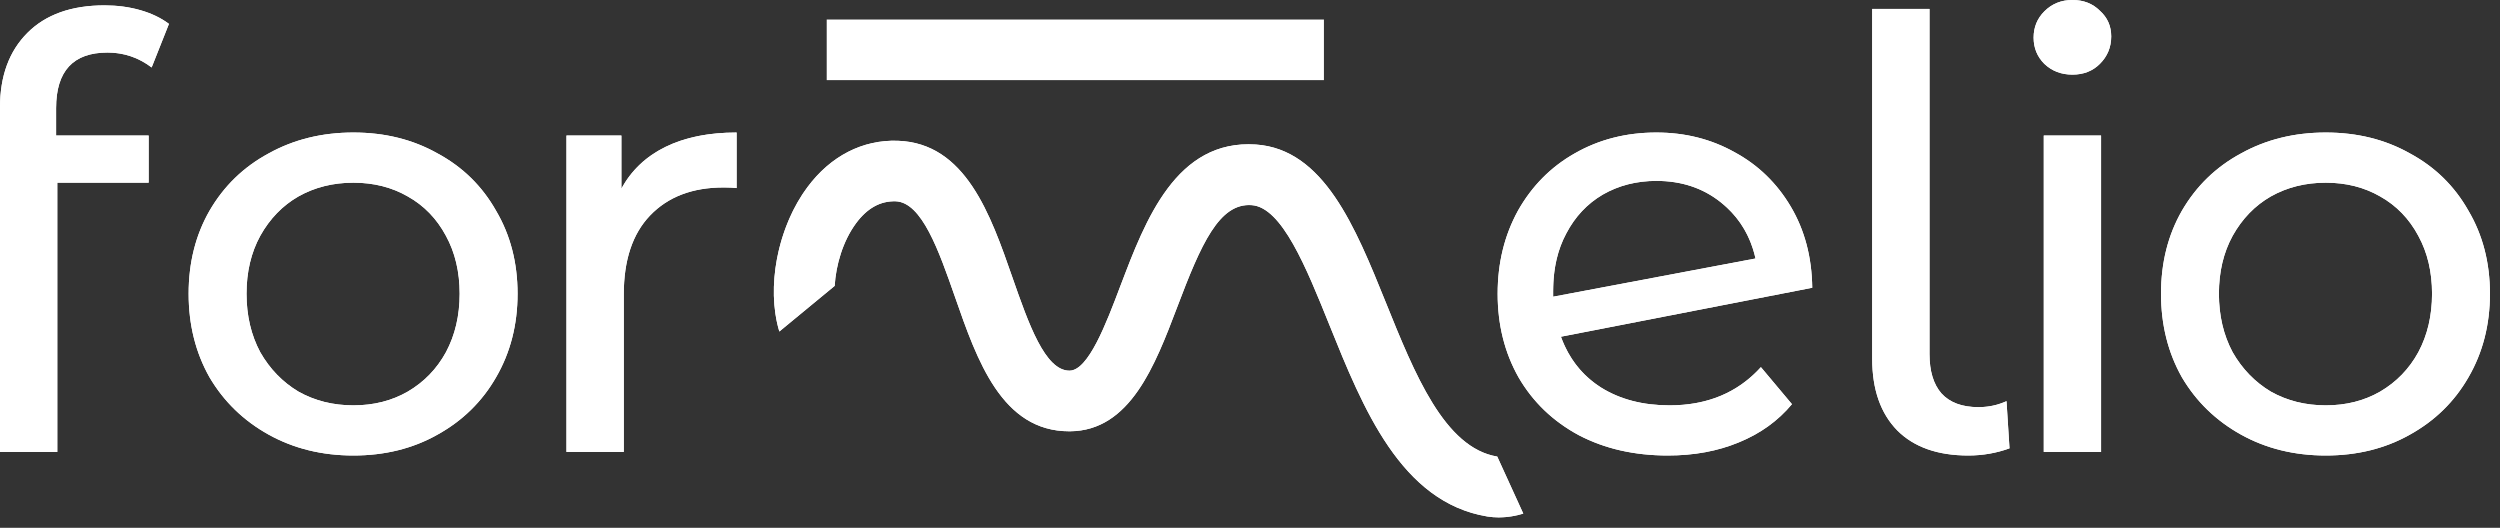
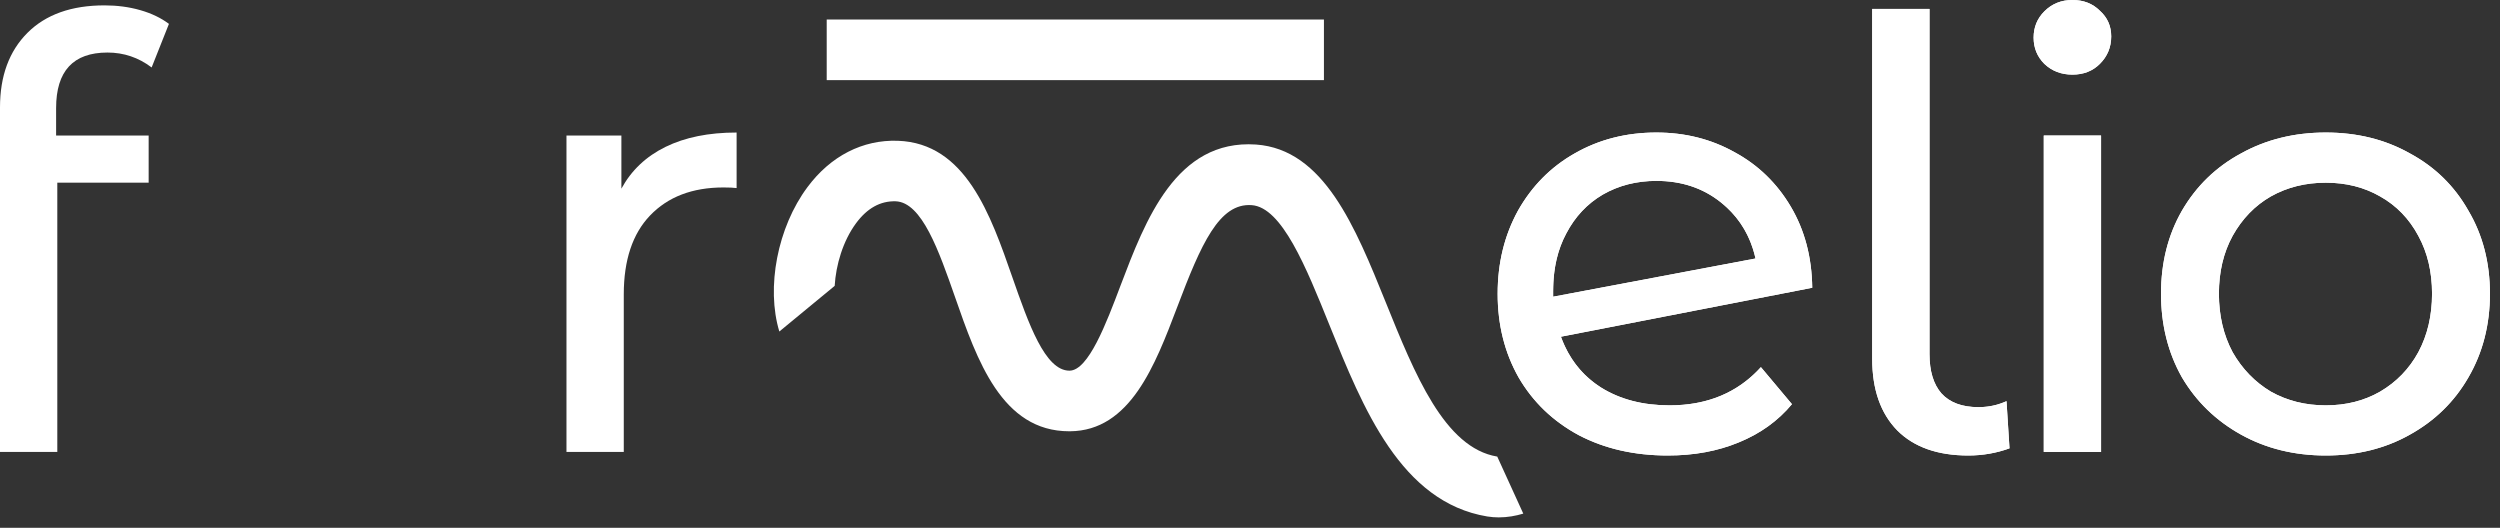
<svg xmlns="http://www.w3.org/2000/svg" width="180" height="38" viewBox="0 0 180 38" fill="none">
  <rect x="0" y="0" width="180" height="38" fill="#333333" stroke="none" />
  <path d="M120.209 29.186C122.931 29.186 125.123 28.269 126.785 26.435L129.02 29.1C128.017 30.303 126.742 31.22 125.195 31.851C123.676 32.481 121.971 32.796 120.08 32.796C117.673 32.796 115.538 32.309 113.675 31.335C111.813 30.332 110.366 28.942 109.334 27.166C108.331 25.389 107.83 23.383 107.83 21.148C107.83 18.941 108.317 16.95 109.291 15.173C110.294 13.396 111.655 12.021 113.374 11.047C115.122 10.044 117.085 9.542 119.263 9.542C121.326 9.542 123.203 10.015 124.894 10.961C126.585 11.878 127.932 13.182 128.934 14.872C129.937 16.563 130.453 18.512 130.482 20.718L112.386 24.243C112.959 25.819 113.919 27.037 115.266 27.896C116.641 28.756 118.289 29.186 120.209 29.186ZM119.263 13.024C117.83 13.024 116.541 13.354 115.395 14.013C114.277 14.672 113.403 15.603 112.773 16.807C112.142 17.981 111.827 19.357 111.827 20.933V21.363L126.398 18.612C126.026 16.95 125.195 15.603 123.905 14.571C122.616 13.54 121.068 13.024 119.263 13.024Z" fill="#ffffff" />
  <path d="M141.718 32.796C139.512 32.796 137.807 32.195 136.603 30.991C135.399 29.759 134.798 28.04 134.798 25.833V0.645H138.924V25.489C138.924 26.721 139.211 27.667 139.784 28.326C140.386 28.985 141.274 29.315 142.449 29.315C143.165 29.315 143.839 29.172 144.469 28.885L144.684 32.281C143.738 32.624 142.75 32.796 141.718 32.796Z" fill="#ffffff" />
  <path d="M147.151 9.757H151.277V32.538H147.151V9.757ZM149.214 5.373C148.412 5.373 147.738 5.115 147.194 4.599C146.678 4.083 146.42 3.453 146.42 2.708C146.42 1.963 146.678 1.333 147.194 0.817C147.738 0.272 148.412 3.05176e-05 149.214 3.05176e-05C150.016 3.05176e-05 150.675 0.258 151.191 0.774C151.736 1.261 152.008 1.877 152.008 2.622C152.008 3.396 151.736 4.055 151.191 4.599C150.675 5.115 150.016 5.373 149.214 5.373Z" fill="#ffffff" />
  <path d="M167.456 32.796C165.192 32.796 163.158 32.295 161.352 31.292C159.547 30.289 158.129 28.914 157.097 27.166C156.094 25.389 155.593 23.383 155.593 21.148C155.593 18.913 156.094 16.921 157.097 15.173C158.129 13.396 159.547 12.021 161.352 11.047C163.158 10.044 165.192 9.542 167.456 9.542C169.72 9.542 171.74 10.044 173.517 11.047C175.322 12.021 176.726 13.396 177.729 15.173C178.761 16.921 179.276 18.913 179.276 21.148C179.276 23.383 178.761 25.389 177.729 27.166C176.726 28.914 175.322 30.289 173.517 31.292C171.74 32.295 169.72 32.796 167.456 32.796ZM167.456 29.186C168.917 29.186 170.221 28.856 171.368 28.197C172.542 27.509 173.459 26.564 174.118 25.36C174.778 24.128 175.107 22.724 175.107 21.148C175.107 19.572 174.778 18.182 174.118 16.979C173.459 15.746 172.542 14.801 171.368 14.142C170.221 13.482 168.917 13.153 167.456 13.153C165.995 13.153 164.676 13.482 163.502 14.142C162.355 14.801 161.438 15.746 160.751 16.979C160.092 18.182 159.762 19.572 159.762 21.148C159.762 22.724 160.092 24.128 160.751 25.36C161.438 26.564 162.355 27.509 163.502 28.197C164.676 28.856 165.995 29.186 167.456 29.186Z" fill="#ffffff" />
  <path fill-rule="evenodd" clip-rule="evenodd" d="M115.266 27.896C114.121 27.166 113.256 26.177 112.671 24.929C112.567 24.709 112.472 24.48 112.386 24.243L130.482 20.718C130.453 18.512 129.937 16.563 128.934 14.872C127.932 13.182 126.585 11.878 124.894 10.961C123.203 10.015 121.326 9.542 119.263 9.542C117.085 9.542 115.122 10.044 113.374 11.047C111.655 12.021 110.294 13.396 109.291 15.173C108.317 16.95 107.83 18.941 107.83 21.148C107.83 23.383 108.331 25.389 109.334 27.166C110.366 28.942 111.813 30.332 113.675 31.335C115.538 32.309 117.673 32.796 120.08 32.796C121.971 32.796 123.676 32.481 125.195 31.851C126.742 31.22 128.017 30.303 129.02 29.1L126.785 26.435C126.619 26.618 126.448 26.792 126.272 26.956C124.681 28.443 122.659 29.186 120.209 29.186C118.289 29.186 116.641 28.756 115.266 27.896ZM126.741 27.515C125.007 29.121 122.812 29.914 120.209 29.914C118.178 29.914 116.391 29.459 114.88 28.514L114.874 28.51C113.385 27.56 112.326 26.21 111.701 24.492L111.41 23.691L129.732 20.122C129.627 18.28 129.147 16.659 128.308 15.244C127.37 13.664 126.119 12.454 124.547 11.601L124.538 11.597C122.963 10.716 121.21 10.271 119.263 10.271C117.202 10.271 115.366 10.744 113.737 11.679L113.734 11.681C112.134 12.587 110.868 13.864 109.928 15.527C109.019 17.186 108.558 19.054 108.558 21.148C108.558 23.268 109.032 25.147 109.966 26.804C110.927 28.457 112.272 29.751 114.017 30.692C115.76 31.602 117.775 32.068 120.08 32.068C121.89 32.068 123.498 31.767 124.916 31.178L124.92 31.176C126.161 30.67 127.204 29.973 128.057 29.085L126.741 27.515ZM115.032 13.381C116.297 12.653 117.714 12.296 119.263 12.296C121.217 12.296 122.93 12.858 124.361 14.002C125.784 15.141 126.702 16.634 127.109 18.453L127.274 19.188L111.099 22.242V20.933C111.099 19.26 111.433 17.763 112.129 16.465C112.819 15.149 113.785 14.116 115.025 13.385L115.032 13.381ZM112.773 16.807C112.184 17.903 111.87 19.174 111.831 20.621C111.828 20.724 111.827 20.828 111.827 20.933V21.363L126.398 18.612C126.344 18.37 126.28 18.135 126.207 17.907C125.774 16.565 125.007 15.453 123.905 14.571C122.616 13.54 121.068 13.024 119.263 13.024C117.83 13.024 116.541 13.354 115.395 14.013C114.277 14.672 113.403 15.603 112.773 16.807ZM139.784 28.326C139.211 27.667 138.924 26.721 138.924 25.489V0.645H134.798V25.833C134.798 28.04 135.399 29.759 136.603 30.991C137.807 32.195 139.512 32.796 141.718 32.796C142.75 32.796 143.738 32.624 144.684 32.281L144.469 28.885C144.237 28.99 143.999 29.076 143.755 29.143C143.337 29.258 142.901 29.315 142.449 29.315C141.274 29.315 140.386 28.985 139.784 28.326ZM143.802 29.883C143.365 29.99 142.913 30.043 142.449 30.043C141.137 30.043 140.026 29.672 139.246 28.817L139.24 28.811L139.234 28.804C138.506 27.967 138.196 26.826 138.196 25.489V1.373H135.526V25.833C135.526 27.903 136.087 29.418 137.121 30.479C138.151 31.507 139.647 32.068 141.718 32.068C142.48 32.068 143.214 31.966 143.921 31.763L143.802 29.883ZM151.191 0.774C150.675 0.258 150.016 3.05176e-05 149.214 3.05176e-05C148.412 3.05176e-05 147.738 0.272 147.194 0.817C146.678 1.333 146.42 1.963 146.42 2.708C146.42 3.453 146.678 4.083 147.194 4.599C147.738 5.115 148.412 5.373 149.214 5.373C150.016 5.373 150.675 5.115 151.191 4.599C151.736 4.055 152.008 3.396 152.008 2.622C152.008 1.877 151.736 1.261 151.191 0.774ZM147.702 4.077C148.1 4.451 148.587 4.644 149.214 4.644C149.844 4.644 150.311 4.449 150.676 4.084C151.083 3.677 151.279 3.204 151.279 2.622C151.279 2.08 151.092 1.663 150.705 1.317L150.69 1.303L150.676 1.289C150.311 0.924 149.844 0.729 149.214 0.729C148.596 0.729 148.11 0.93 147.709 1.332C147.333 1.708 147.149 2.152 147.149 2.708C147.149 3.261 147.331 3.703 147.702 4.077ZM161.352 11.047C159.547 12.021 158.129 13.396 157.097 15.173C156.094 16.921 155.593 18.913 155.593 21.148C155.593 23.383 156.094 25.389 157.097 27.166C158.129 28.914 159.547 30.289 161.352 31.292C163.158 32.295 165.192 32.796 167.456 32.796C169.72 32.796 171.74 32.295 173.517 31.292C175.322 30.289 176.726 28.914 177.729 27.166C178.761 25.389 179.276 23.383 179.276 21.148C179.276 18.913 178.761 16.921 177.729 15.173C176.726 13.396 175.322 12.021 173.517 11.047C171.74 10.044 169.72 9.542 167.456 9.542C165.192 9.542 163.158 10.044 161.352 11.047ZM157.728 26.801C156.795 25.146 156.321 23.267 156.321 21.148C156.321 19.026 156.796 17.163 157.728 15.537C158.692 13.877 160.012 12.598 161.698 11.688L161.706 11.684C163.393 10.746 165.304 10.271 167.456 10.271C169.608 10.271 171.503 10.746 173.159 11.681L173.171 11.688C174.856 12.597 176.16 13.875 177.095 15.531L177.102 15.543C178.061 17.168 178.548 19.029 178.548 21.148C178.548 23.266 178.061 25.144 177.099 26.8L177.097 26.803C176.162 28.433 174.855 29.715 173.163 30.655L173.159 30.658C171.503 31.592 169.608 32.068 167.456 32.068C165.304 32.068 163.393 31.592 161.706 30.655C160.014 29.715 158.692 28.433 157.728 26.801ZM171.736 28.826L171.731 28.829C170.463 29.558 169.031 29.914 167.456 29.914C165.881 29.914 164.438 29.558 163.145 28.833L163.136 28.827L163.127 28.822C161.869 28.067 160.865 27.029 160.118 25.722L160.113 25.713L160.108 25.704C159.386 24.353 159.033 22.828 159.033 21.148C159.033 19.468 159.386 17.954 160.112 16.629L160.114 16.623C160.862 15.284 161.87 14.239 163.138 13.51L163.145 13.506C164.438 12.781 165.881 12.424 167.456 12.424C169.03 12.424 170.46 12.78 171.727 13.508C173.025 14.237 174.038 15.284 174.759 16.631C175.484 17.956 175.836 19.469 175.836 21.148C175.836 22.828 175.483 24.353 174.761 25.704L174.758 25.71C174.036 27.029 173.025 28.071 171.736 28.826ZM174.118 16.979C173.459 15.746 172.542 14.801 171.368 14.142C170.221 13.482 168.917 13.153 167.456 13.153C165.995 13.153 164.676 13.482 163.502 14.142C162.355 14.801 161.438 15.746 160.751 16.979C160.092 18.182 159.762 19.572 159.762 21.148C159.762 22.724 160.092 24.128 160.751 25.36C161.438 26.564 162.355 27.509 163.502 28.197C164.676 28.856 165.995 29.186 167.456 29.186C168.917 29.186 170.221 28.856 171.368 28.197C172.542 27.509 173.459 26.564 174.118 25.36C174.778 24.128 175.107 22.724 175.107 21.148C175.107 19.572 174.778 18.182 174.118 16.979ZM150.549 10.486H147.879V31.81H150.549V10.486ZM151.277 9.757V32.538H147.151V9.757H151.277Z" fill="#ffffff" />
  <path d="M7.737 3.783C5.273 3.783 4.04 5.115 4.04 7.78V9.757H10.703V13.153H4.126V32.538H0V7.737C0 5.473 0.659 3.682 1.977 2.364C3.295 1.046 5.144 0.387 7.522 0.387C8.439 0.387 9.299 0.501 10.101 0.731C10.903 0.96 11.591 1.29 12.164 1.719L10.918 4.857C9.972 4.141 8.912 3.783 7.737 3.783Z" fill="#ffffff" />
-   <path d="M25.444 32.796C23.18 32.796 21.146 32.295 19.34 31.292C17.535 30.289 16.117 28.914 15.085 27.166C14.082 25.389 13.581 23.383 13.581 21.148C13.581 18.913 14.082 16.921 15.085 15.173C16.117 13.396 17.535 12.021 19.34 11.047C21.146 10.044 23.18 9.542 25.444 9.542C27.708 9.542 29.728 10.044 31.505 11.047C33.31 12.021 34.714 13.396 35.717 15.173C36.749 16.921 37.265 18.913 37.265 21.148C37.265 23.383 36.749 25.389 35.717 27.166C34.714 28.914 33.31 30.289 31.505 31.292C29.728 32.295 27.708 32.796 25.444 32.796ZM25.444 29.186C26.906 29.186 28.209 28.856 29.356 28.197C30.531 27.509 31.448 26.564 32.107 25.36C32.766 24.128 33.095 22.724 33.095 21.148C33.095 19.572 32.766 18.182 32.107 16.979C31.448 15.746 30.531 14.801 29.356 14.142C28.209 13.482 26.906 13.153 25.444 13.153C23.983 13.153 22.665 13.482 21.49 14.142C20.343 14.801 19.427 15.746 18.739 16.979C18.08 18.182 17.75 19.572 17.75 21.148C17.75 22.724 18.08 24.128 18.739 25.36C19.427 26.564 20.343 27.509 21.49 28.197C22.665 28.856 23.983 29.186 25.444 29.186Z" fill="#ffffff" />
  <path d="M44.74 13.583C45.457 12.265 46.517 11.262 47.921 10.574C49.325 9.886 51.03 9.542 53.036 9.542V13.54C52.807 13.511 52.492 13.497 52.09 13.497C49.855 13.497 48.093 14.17 46.803 15.517C45.543 16.835 44.912 18.727 44.912 21.191V32.538H40.786V9.757H44.74V13.583Z" fill="#ffffff" />
-   <path fill-rule="evenodd" clip-rule="evenodd" d="M3.312 10.486V7.78C3.312 6.349 3.642 5.14 4.43 4.287C5.228 3.424 6.377 3.054 7.737 3.054C8.754 3.054 9.701 3.293 10.568 3.765L11.269 2C10.873 1.77 10.419 1.579 9.901 1.431L10.101 0.731C10.903 0.96 11.591 1.29 12.164 1.719L10.918 4.857C10.716 4.704 10.509 4.568 10.297 4.447C9.514 4.004 8.661 3.783 7.737 3.783C5.273 3.783 4.04 5.115 4.04 7.78V9.757H10.703V13.153H4.126V32.538H0V7.737C0 5.473 0.659 3.682 1.977 2.364C3.295 1.046 5.144 0.387 7.522 0.387C8.439 0.387 9.299 0.501 10.101 0.731L9.901 1.431C9.17 1.222 8.378 1.115 7.522 1.115C5.281 1.115 3.639 1.733 2.492 2.879C1.339 4.032 0.729 5.622 0.729 7.737V31.81H3.398V12.424H9.974V10.486H3.312ZM19.34 11.047C17.535 12.021 16.117 13.396 15.085 15.173C14.082 16.921 13.581 18.913 13.581 21.148C13.581 23.383 14.082 25.389 15.085 27.166C16.117 28.914 17.535 30.289 19.34 31.292C21.146 32.295 23.18 32.796 25.444 32.796C27.708 32.796 29.728 32.295 31.505 31.292C33.31 30.289 34.714 28.914 35.717 27.166C36.749 25.389 37.265 23.383 37.265 21.148C37.265 18.913 36.749 16.921 35.717 15.173C34.714 13.396 33.31 12.021 31.505 11.047C29.728 10.044 27.708 9.542 25.444 9.542C23.18 9.542 21.146 10.044 19.34 11.047ZM15.716 26.801C14.783 25.146 14.309 23.267 14.309 21.148C14.309 19.026 14.784 17.163 15.716 15.537C16.68 13.877 18 12.598 19.686 11.688L19.694 11.684C21.381 10.746 23.292 10.271 25.444 10.271C27.597 10.271 29.491 10.746 31.147 11.681L31.159 11.688C32.844 12.597 34.148 13.875 35.083 15.531L35.09 15.543C36.049 17.168 36.536 19.029 36.536 21.148C36.536 23.266 36.049 25.144 35.087 26.8L35.085 26.803C34.15 28.433 32.843 29.715 31.151 30.655L31.147 30.658C29.491 31.592 27.597 32.068 25.444 32.068C23.292 32.068 21.381 31.592 19.694 30.655C18.002 29.715 16.68 28.433 15.716 26.801ZM29.719 28.829C28.451 29.558 27.019 29.914 25.444 29.914C23.869 29.914 22.426 29.558 21.133 28.833L21.124 28.827L21.115 28.822C19.858 28.067 18.854 27.029 18.106 25.722L18.101 25.713L18.096 25.704C17.374 24.353 17.022 22.828 17.022 21.148C17.022 19.468 17.374 17.954 18.1 16.629L18.103 16.623C18.85 15.284 19.858 14.239 21.127 13.51L21.133 13.506C22.426 12.781 23.869 12.424 25.444 12.424C27.018 12.424 28.448 12.78 29.715 13.508C31.014 14.237 32.026 15.284 32.747 16.632C33.472 17.957 33.824 19.469 33.824 21.148C33.824 22.828 33.471 24.353 32.749 25.704L32.746 25.71C32.024 27.029 31.014 28.071 29.724 28.826L29.719 28.829ZM18.739 25.36C19.427 26.564 20.343 27.509 21.49 28.197C22.665 28.856 23.983 29.186 25.444 29.186C26.906 29.186 28.209 28.856 29.356 28.197C30.531 27.509 31.448 26.564 32.107 25.36C32.766 24.128 33.095 22.724 33.095 21.148C33.095 19.572 32.766 18.182 32.107 16.979C31.448 15.746 30.531 14.801 29.356 14.142C28.209 13.482 26.906 13.153 25.444 13.153C23.983 13.153 22.665 13.482 21.49 14.142C20.343 14.801 19.427 15.746 18.739 16.979C18.08 18.182 17.75 19.572 17.75 21.148C17.75 22.724 18.08 24.128 18.739 25.36ZM45.38 13.931L44.012 13.583V10.486H41.514V31.81H44.184V21.191C44.184 18.606 44.846 16.509 46.277 15.014C47.731 13.495 49.699 12.768 52.09 12.768C52.165 12.768 52.237 12.769 52.307 12.77V10.287C50.706 10.361 49.356 10.682 48.242 11.228C46.967 11.852 46.021 12.751 45.38 13.931ZM52.307 9.558C52.546 9.548 52.789 9.542 53.036 9.542V13.54C52.85 13.517 52.607 13.503 52.307 13.498C52.238 13.497 52.166 13.497 52.09 13.497C49.855 13.497 48.093 14.17 46.803 15.517C45.543 16.835 44.912 18.727 44.912 21.191V32.538H40.786V9.757H44.74V13.583C44.953 13.192 45.196 12.828 45.469 12.493C46.116 11.697 46.934 11.058 47.921 10.574C49.152 9.971 50.614 9.632 52.307 9.558Z" fill="#ffffff" />
  <path d="M109.667 36.983C109.135 37.143 108.538 37.252 107.911 37.252C107.642 37.252 107.365 37.23 107.088 37.187C100.866 36.159 98.134 29.391 95.723 23.41C94.04 19.235 92.299 14.922 90.12 14.77C87.782 14.602 86.478 17.567 84.758 22.113C83.17 26.288 81.378 31.023 77.036 31.052H76.985C72.133 31.052 70.348 25.938 68.774 21.421C67.594 18.048 66.377 14.558 64.483 14.493C63.39 14.464 62.443 14.981 61.635 16.074C60.688 17.356 60.185 19.082 60.097 20.583L56.112 23.869C55.151 20.692 55.981 16.365 58.138 13.473C59.806 11.229 62.115 10.049 64.643 10.136C69.525 10.304 71.317 15.447 72.898 19.986C74.049 23.279 75.237 26.688 76.999 26.688H77.007C78.362 26.681 79.651 23.286 80.678 20.561C82.463 15.862 84.678 10.02 90.426 10.406C95.322 10.748 97.581 16.343 99.773 21.764C101.85 26.914 103.999 32.247 107.802 32.874L109.674 36.975L109.667 36.983Z" fill="#ffffff" />
-   <path fill-rule="evenodd" clip-rule="evenodd" d="M68.774 21.421C70.348 25.938 72.133 31.052 76.985 31.052H77.036C81.368 31.023 83.162 26.308 84.748 22.14L84.758 22.113C86.478 17.567 87.782 14.602 90.12 14.77C92.299 14.922 94.04 19.235 95.723 23.41C98.134 29.391 100.866 36.159 107.088 37.187C107.365 37.23 107.642 37.252 107.911 37.252C108.271 37.252 108.621 37.216 108.955 37.155C109.193 37.111 109.423 37.055 109.642 36.99C109.65 36.988 109.658 36.985 109.667 36.983L109.674 36.975L107.802 32.874C104 32.247 101.851 26.916 99.775 21.767L99.766 21.746C97.576 16.331 95.317 10.748 90.426 10.406C84.683 10.02 82.467 15.853 80.683 20.551L80.678 20.561C79.651 23.286 78.362 26.681 77.007 26.688H76.999C75.241 26.688 74.055 23.295 72.906 20.009L72.898 19.986C71.317 15.447 69.525 10.304 64.643 10.136C62.115 10.049 59.806 11.229 58.138 13.473C56.154 16.134 55.292 20.01 55.916 23.087C55.97 23.354 56.035 23.615 56.112 23.869L60.097 20.583C60.185 19.082 60.688 17.356 61.635 16.074C62.443 14.981 63.39 14.464 64.483 14.493C66.373 14.558 67.589 18.032 68.766 21.398L68.774 21.421ZM59.395 20.218C59.537 18.686 60.069 16.967 61.049 15.641C61.964 14.404 63.118 13.727 64.503 13.764L64.508 13.765C65.22 13.789 65.814 14.138 66.296 14.607C66.772 15.072 67.18 15.694 67.541 16.376C68.252 17.721 68.863 19.469 69.442 21.122L69.462 21.18C70.257 23.462 71.068 25.773 72.253 27.522C73.416 29.237 74.876 30.324 76.985 30.324H77.033C78.882 30.311 80.222 29.317 81.332 27.721C82.46 26.1 83.275 23.964 84.077 21.855C84.931 19.597 85.713 17.643 86.595 16.278C87.481 14.909 88.603 13.931 90.172 14.043C90.957 14.098 91.629 14.523 92.191 15.079C92.754 15.638 93.267 16.387 93.741 17.222C94.685 18.887 95.557 21.051 96.391 23.119L96.398 23.137C97.611 26.145 98.868 29.254 100.577 31.744C102.275 34.218 104.361 35.997 107.204 36.467C107.443 36.505 107.681 36.523 107.911 36.523C108.159 36.523 108.404 36.504 108.642 36.468L107.293 33.513C105.267 33.02 103.746 31.378 102.521 29.398C101.216 27.291 100.141 24.624 99.114 22.077L99.098 22.037M59.395 20.218L56.561 22.555C56.124 19.759 56.935 16.305 58.722 13.908C60.264 11.834 62.356 10.786 64.618 10.864C66.751 10.937 68.23 12.077 69.403 13.827C70.597 15.609 71.412 17.934 72.21 20.226L72.231 20.285C72.794 21.898 73.391 23.604 74.074 24.91C74.419 25.571 74.811 26.176 75.266 26.623C75.725 27.075 76.303 27.417 76.999 27.417L77.007 27.417L77.011 27.417C77.659 27.413 78.175 27.012 78.548 26.6C78.936 26.171 79.29 25.597 79.612 24.98C80.256 23.744 80.85 22.171 81.36 20.819C82.261 18.447 83.227 15.915 84.65 14.013C86.044 12.149 87.818 10.961 90.376 11.133C92.512 11.282 94.126 12.566 95.512 14.592C96.909 16.633 97.993 19.306 99.098 22.037" fill="#ffffff" />
  <path fill-rule="evenodd" clip-rule="evenodd" d="M95.323 5.769H59.523V1.405H95.323V5.769Z" fill="#ffffff" />
</svg>